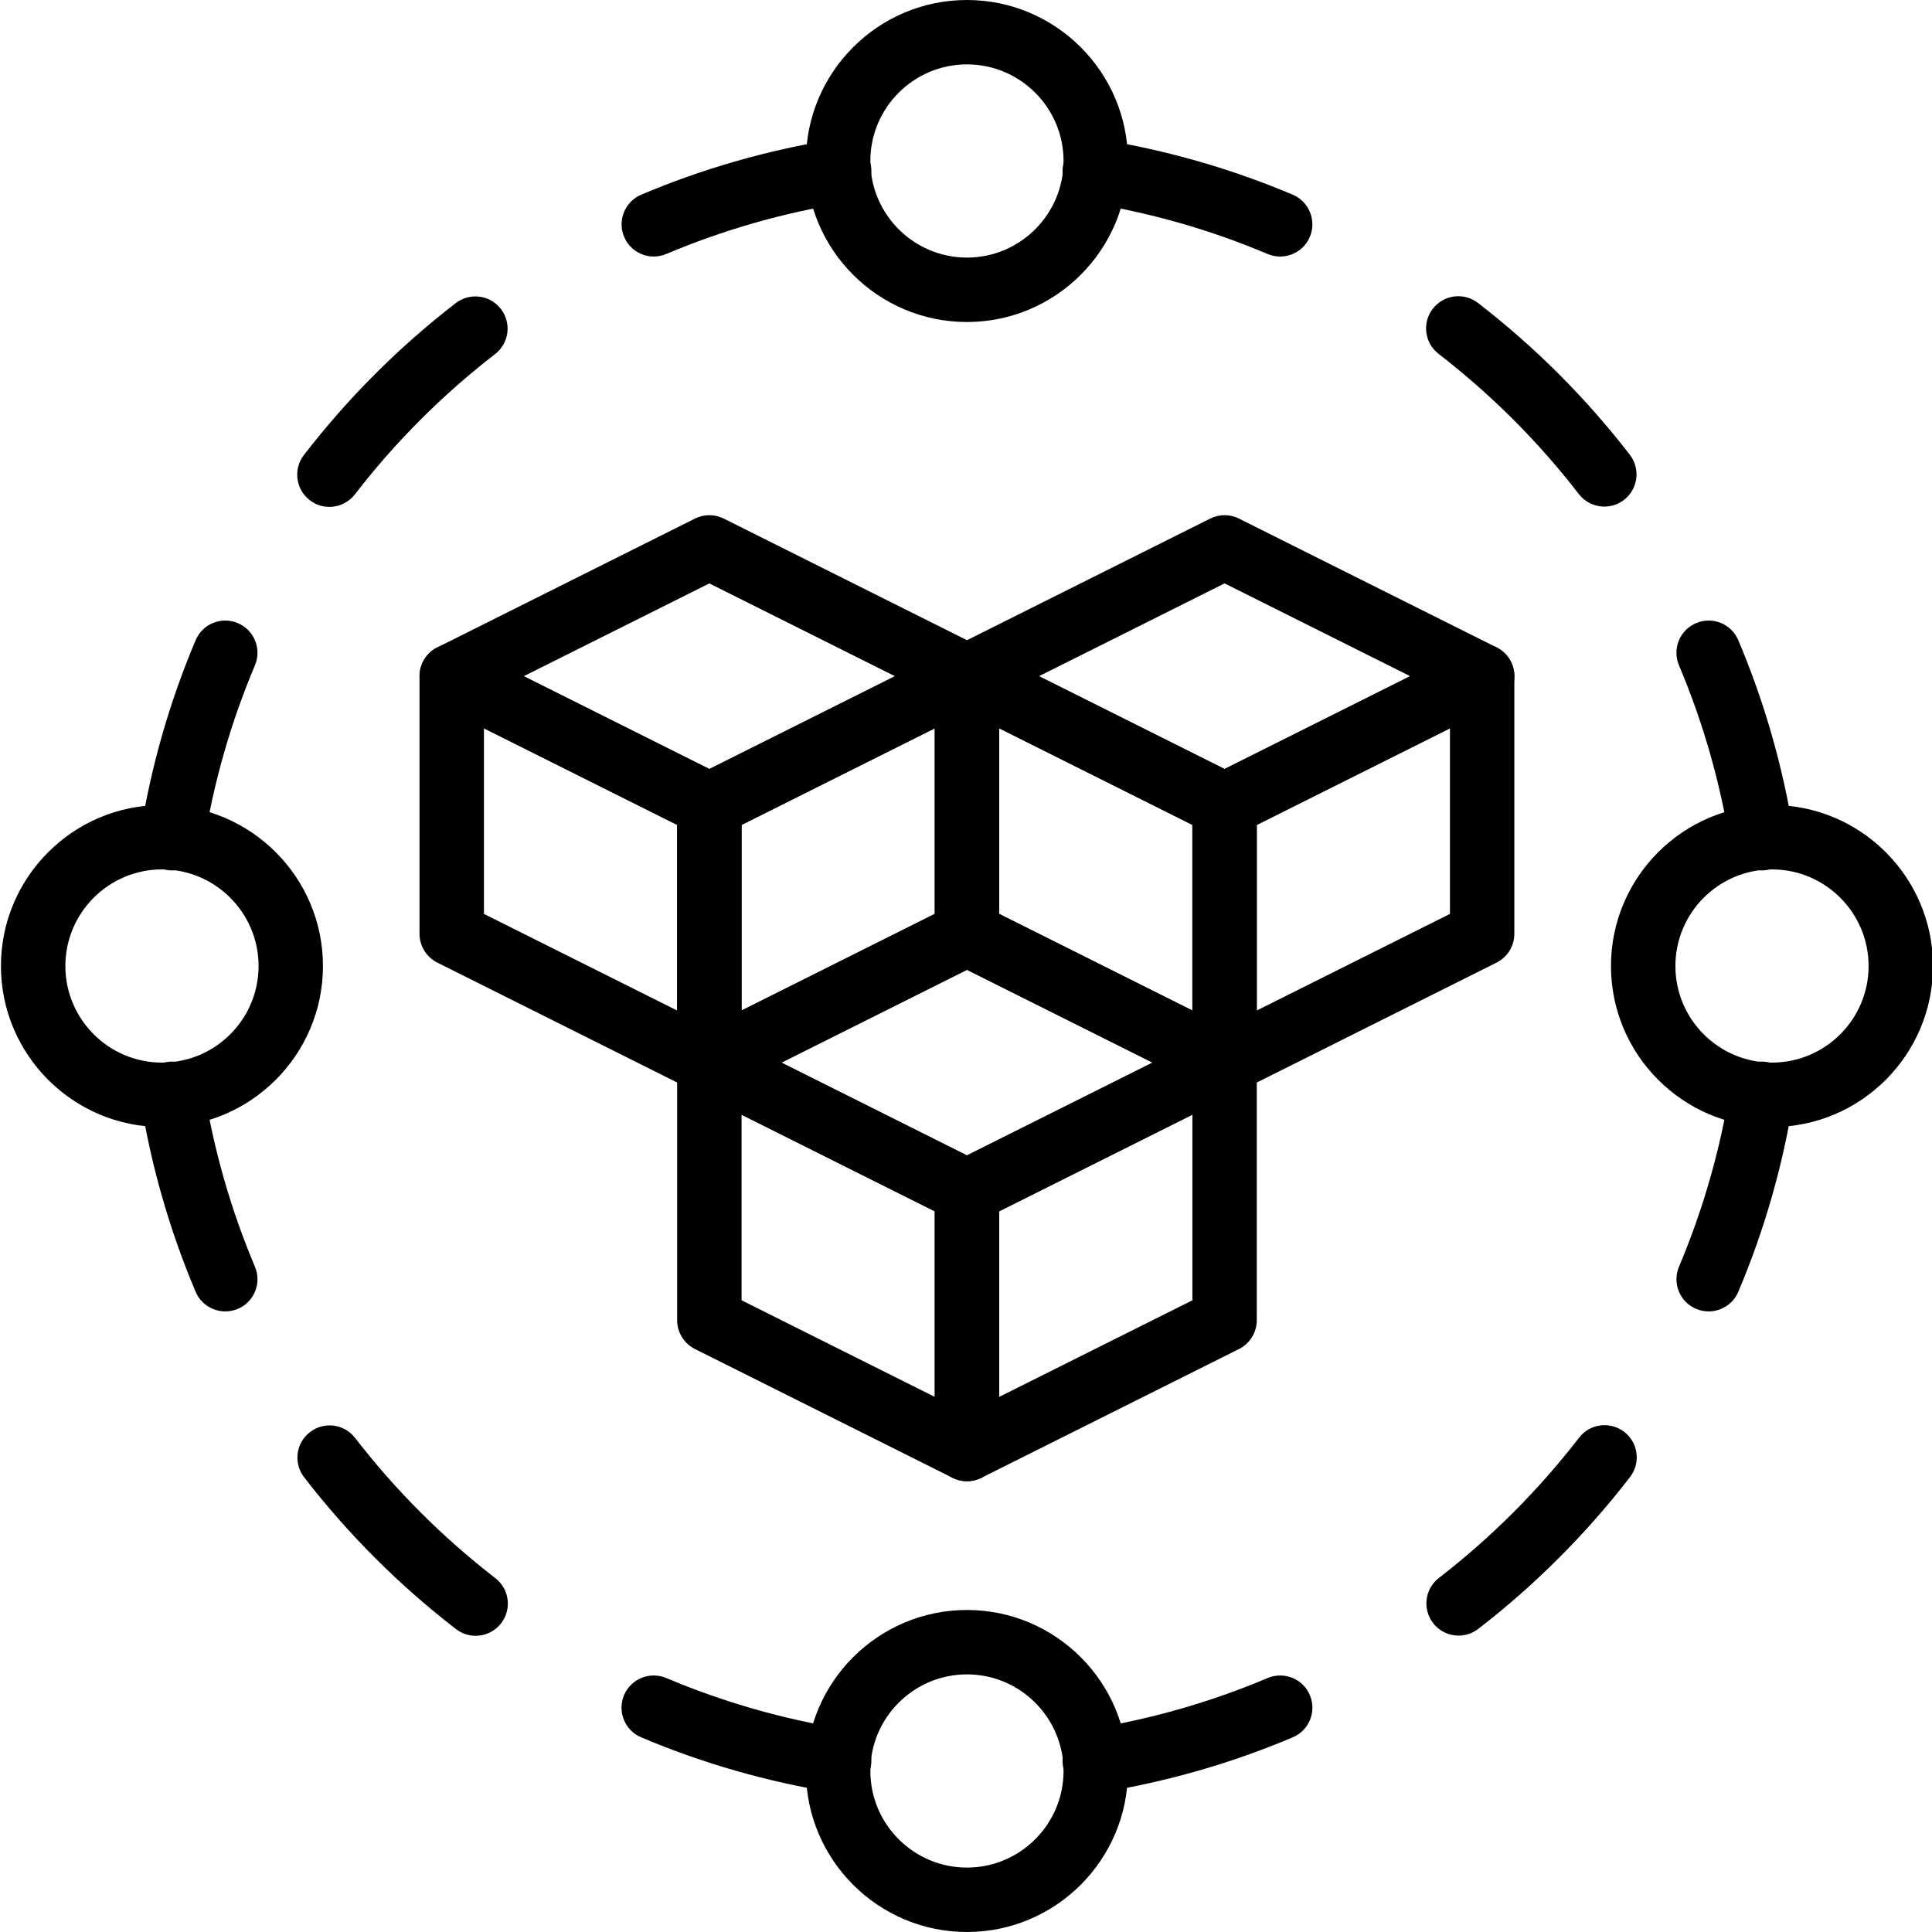
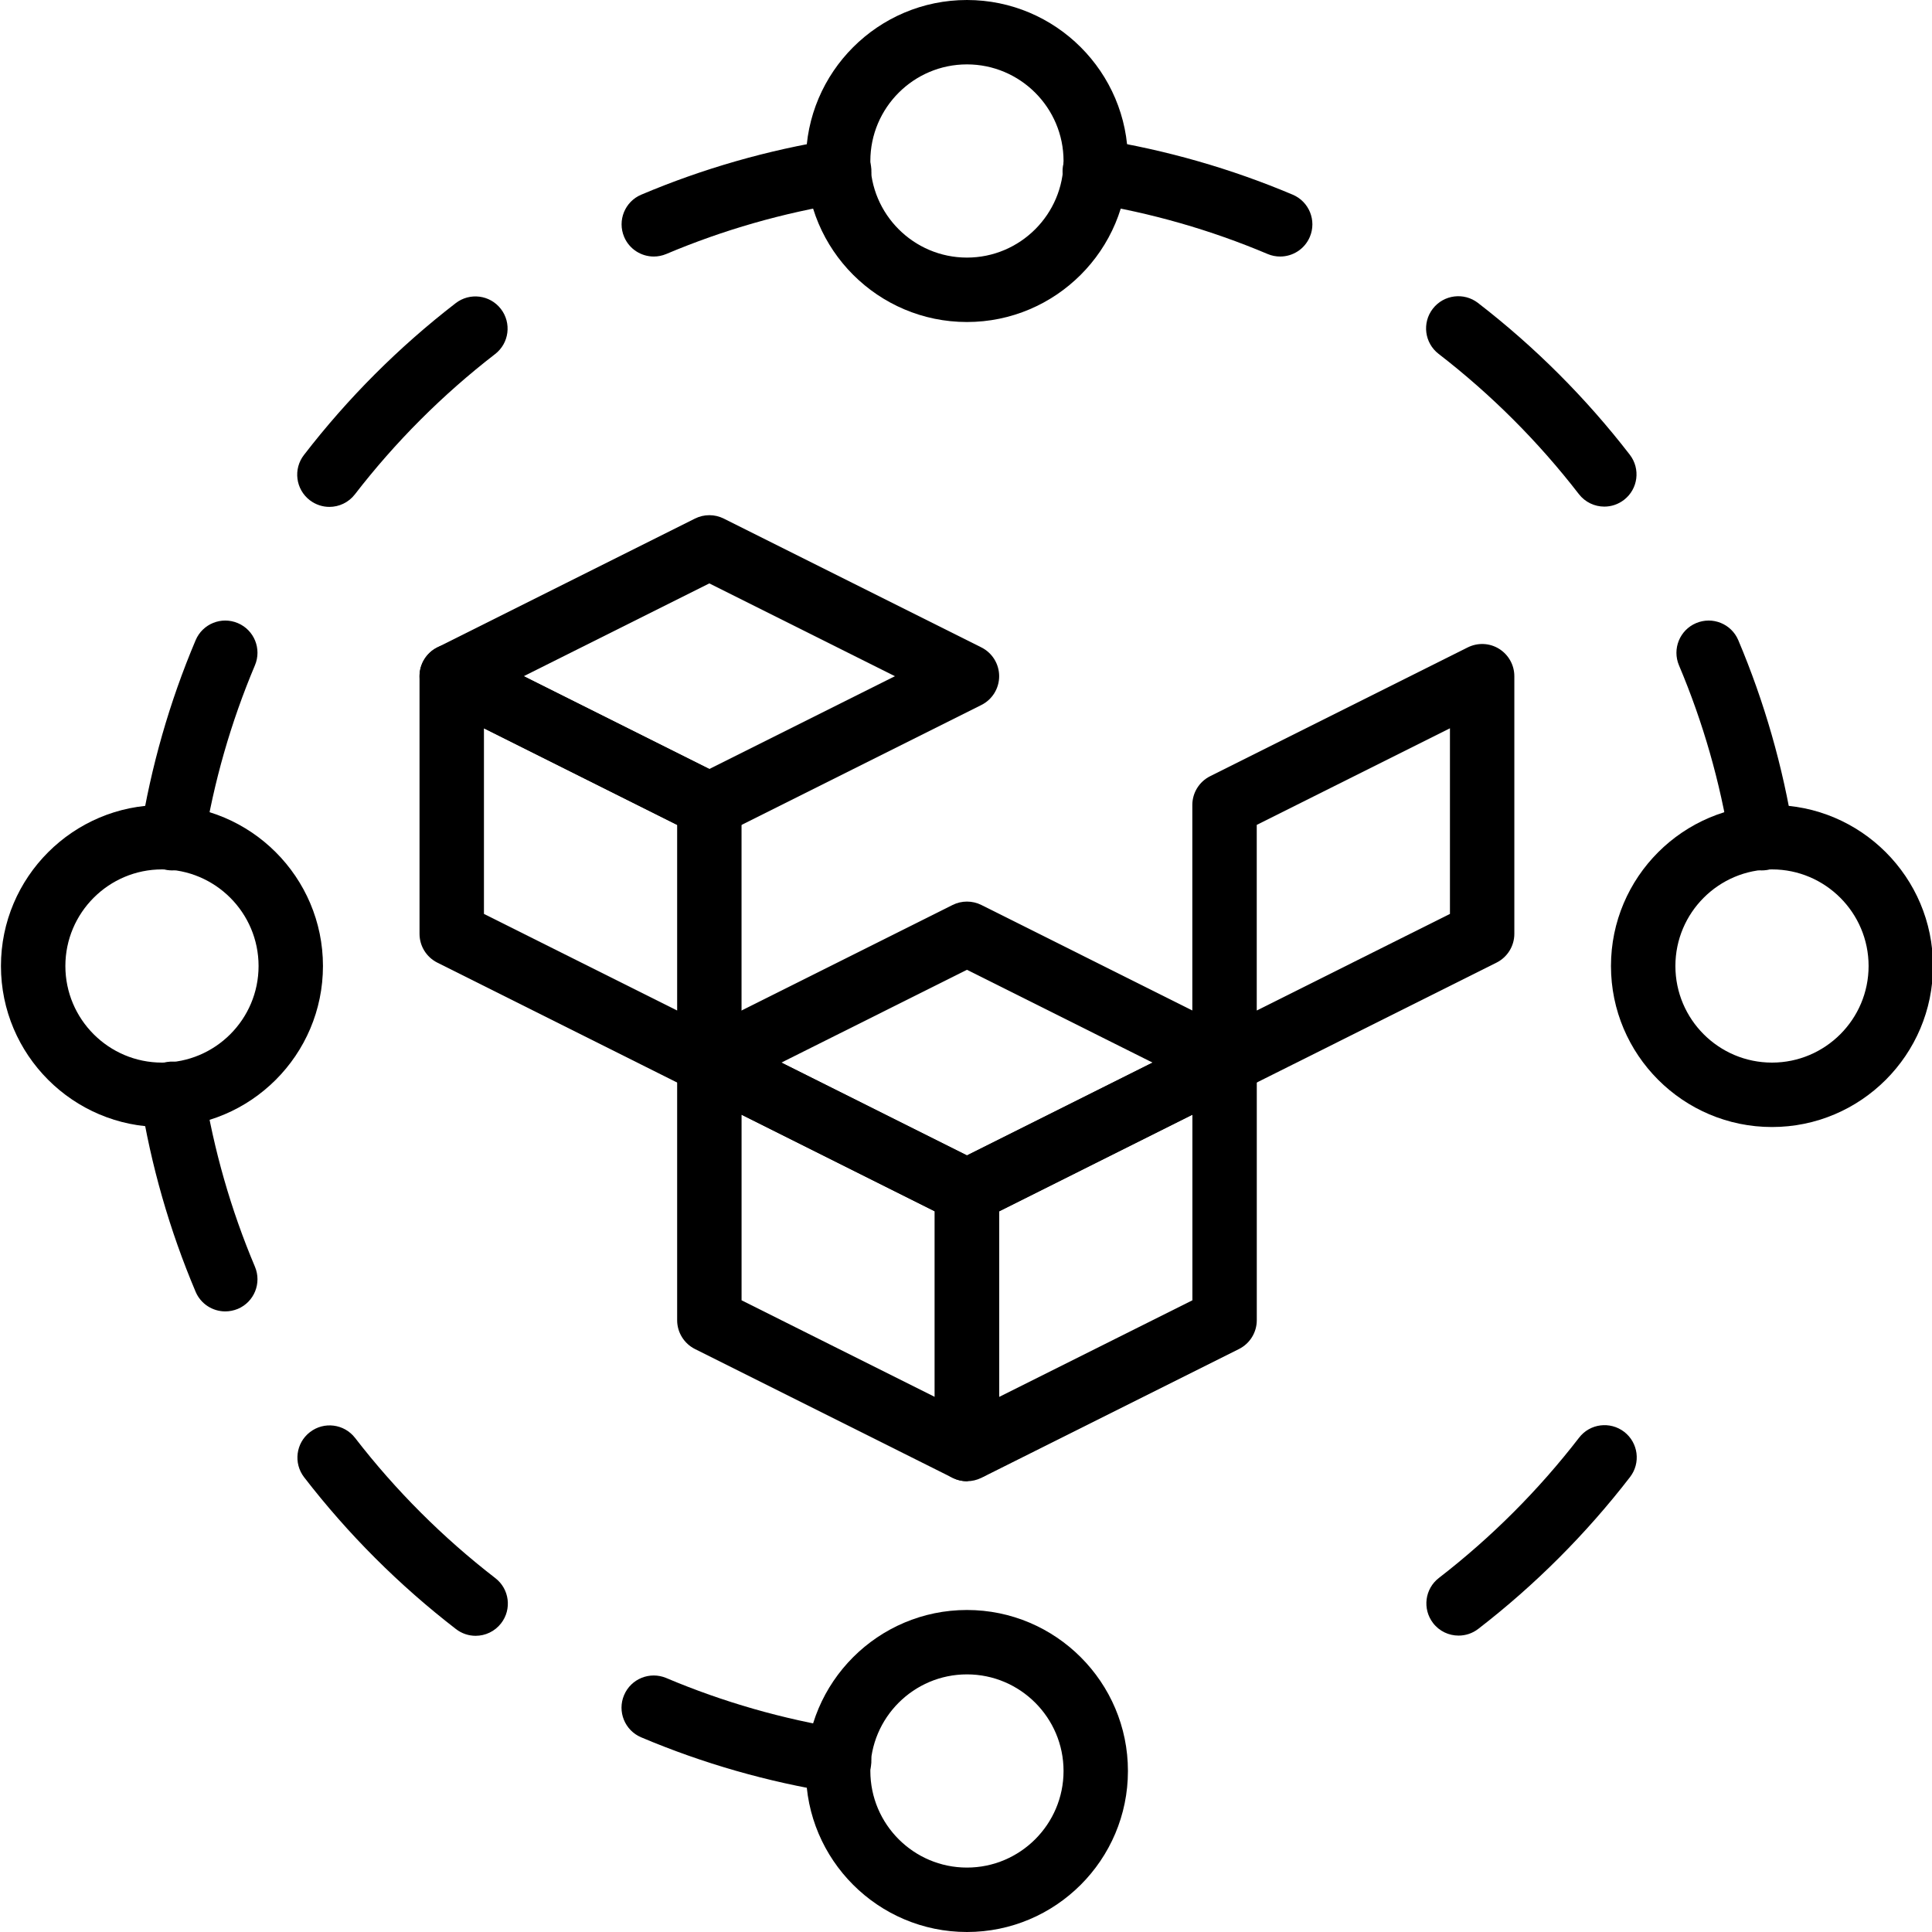
<svg xmlns="http://www.w3.org/2000/svg" width="55" height="55" viewBox="0 0 55 55" fill="none">
  <g clip-path="url(#clip0_3091_2954)">
    <path d="M4.611 32.084C2.083 32.084 0.027 30.028 0.027 27.5C0.027 24.973 2.083 22.917 4.611 22.917C7.138 22.917 9.194 24.973 9.194 27.5C9.194 30.028 7.138 32.084 4.611 32.084ZM4.611 24.75C3.095 24.75 1.861 25.984 1.861 27.5C1.861 29.017 3.095 30.25 4.611 30.25C6.127 30.25 7.361 29.017 7.361 27.5C7.361 25.984 6.127 24.75 4.611 24.75Z" fill="black" />
    <path d="M50.445 32.084C47.917 32.084 45.861 30.028 45.861 27.5C45.861 24.973 47.917 22.917 50.445 22.917C52.972 22.917 55.028 24.973 55.028 27.5C55.028 30.028 52.972 32.084 50.445 32.084ZM50.445 24.75C48.928 24.75 47.695 25.984 47.695 27.5C47.695 29.017 48.928 30.25 50.445 30.25C51.961 30.25 53.195 29.017 53.195 27.5C53.195 25.984 51.961 24.75 50.445 24.75Z" fill="black" />
    <path d="M27.527 55C24.999 55 22.943 52.944 22.943 50.416C22.943 47.889 24.999 45.833 27.527 45.833C30.054 45.833 32.11 47.889 32.11 50.416C32.11 52.944 30.054 55 27.527 55ZM27.527 47.666C26.011 47.666 24.777 48.9 24.777 50.416C24.777 51.932 26.011 53.166 27.527 53.166C29.043 53.166 30.277 51.932 30.277 50.416C30.277 48.9 29.043 47.666 27.527 47.666Z" fill="black" />
    <path d="M27.527 9.167C24.999 9.167 22.943 7.111 22.943 4.583C22.943 2.056 24.999 0 27.527 0C30.054 0 32.11 2.056 32.11 4.583C32.11 7.111 30.054 9.167 27.527 9.167ZM27.527 1.833C26.011 1.833 24.777 3.067 24.777 4.583C24.777 6.099 26.011 7.333 27.527 7.333C29.043 7.333 30.277 6.099 30.277 4.583C30.277 3.067 29.043 1.833 27.527 1.833Z" fill="black" />
    <path d="M50.152 24.779C49.71 24.779 49.32 24.457 49.248 24.006C48.97 22.265 48.482 20.56 47.797 18.941C47.6 18.474 47.818 17.936 48.284 17.739C48.752 17.541 49.289 17.759 49.486 18.226C50.228 19.981 50.758 21.829 51.059 23.718C51.139 24.217 50.798 24.687 50.298 24.767C50.249 24.775 50.201 24.779 50.152 24.779Z" fill="black" />
    <path d="M45.672 14.422C45.398 14.422 45.127 14.299 44.946 14.065C43.793 12.572 42.45 11.229 40.954 10.074C40.553 9.765 40.479 9.189 40.789 8.789C41.099 8.388 41.675 8.315 42.075 8.624C43.695 9.874 45.149 11.328 46.397 12.945C46.706 13.346 46.633 13.921 46.232 14.23C46.065 14.359 45.868 14.422 45.672 14.422Z" fill="black" />
    <path d="M36.444 7.303C36.324 7.303 36.203 7.28 36.087 7.231C34.468 6.546 32.763 6.057 31.02 5.779C30.521 5.699 30.18 5.229 30.26 4.728C30.339 4.228 30.811 3.887 31.309 3.968C33.199 4.27 35.045 4.8 36.801 5.542C37.267 5.739 37.486 6.277 37.288 6.744C37.14 7.093 36.801 7.303 36.444 7.303Z" fill="black" />
-     <path d="M31.163 51.044C30.721 51.044 30.331 50.722 30.26 50.272C30.18 49.772 30.52 49.301 31.02 49.222C32.763 48.943 34.468 48.455 36.087 47.77C36.554 47.574 37.092 47.789 37.289 48.257C37.486 48.723 37.269 49.261 36.802 49.458C35.047 50.201 33.199 50.73 31.31 51.032C31.26 51.04 31.211 51.044 31.163 51.044Z" fill="black" />
    <path d="M41.523 46.562C41.248 46.562 40.977 46.44 40.797 46.206C40.488 45.804 40.561 45.23 40.962 44.921C42.456 43.767 43.799 42.423 44.953 40.928C45.261 40.526 45.836 40.454 46.238 40.762C46.639 41.072 46.713 41.647 46.404 42.048C45.154 43.668 43.7 45.123 42.083 46.371C41.916 46.5 41.719 46.562 41.523 46.562Z" fill="black" />
-     <path d="M48.641 37.333C48.522 37.333 48.401 37.31 48.285 37.261C47.818 37.064 47.6 36.526 47.798 36.059C48.482 34.439 48.971 32.735 49.249 30.994C49.328 30.493 49.8 30.151 50.298 30.233C50.798 30.312 51.139 30.783 51.059 31.282C50.758 33.172 50.229 35.019 49.486 36.774C49.339 37.123 48.998 37.333 48.641 37.333Z" fill="black" />
    <path d="M6.413 37.333C6.056 37.333 5.717 37.123 5.569 36.774C4.826 35.019 4.297 33.171 3.996 31.282C3.916 30.783 4.256 30.312 4.757 30.233C5.252 30.151 5.728 30.493 5.806 30.994C6.085 32.735 6.573 34.44 7.257 36.059C7.455 36.526 7.237 37.064 6.771 37.261C6.653 37.309 6.532 37.333 6.413 37.333Z" fill="black" />
    <path d="M13.54 46.568C13.344 46.568 13.147 46.505 12.98 46.376C11.36 45.126 9.906 43.672 8.658 42.055C8.349 41.654 8.422 41.079 8.823 40.77C9.223 40.46 9.798 40.533 10.109 40.935C11.262 42.428 12.605 43.771 14.101 44.926C14.502 45.235 14.576 45.811 14.266 46.211C14.085 46.445 13.814 46.568 13.54 46.568Z" fill="black" />
    <path d="M23.891 51.044C23.843 51.044 23.794 51.04 23.745 51.032C21.856 50.73 20.009 50.201 18.253 49.458C17.787 49.261 17.568 48.723 17.766 48.257C17.963 47.789 18.501 47.574 18.968 47.77C20.587 48.455 22.292 48.943 24.035 49.222C24.534 49.301 24.875 49.772 24.795 50.272C24.723 50.722 24.333 51.044 23.891 51.044Z" fill="black" />
    <path d="M18.612 7.303C18.255 7.303 17.916 7.093 17.768 6.744C17.571 6.277 17.788 5.739 18.255 5.542C20.01 4.799 21.857 4.27 23.747 3.968C24.246 3.886 24.716 4.229 24.796 4.728C24.876 5.228 24.536 5.699 24.035 5.778C22.293 6.057 20.588 6.546 18.969 7.23C18.852 7.279 18.731 7.303 18.612 7.303Z" fill="black" />
    <path d="M9.377 14.43C9.182 14.43 8.985 14.367 8.818 14.239C8.416 13.929 8.343 13.353 8.652 12.953C9.901 11.333 11.355 9.878 12.973 8.63C13.374 8.321 13.948 8.393 14.259 8.795C14.568 9.196 14.495 9.771 14.094 10.08C12.6 11.234 11.257 12.578 10.103 14.073C9.922 14.307 9.651 14.43 9.377 14.43Z" fill="black" />
    <path d="M4.903 24.779C4.854 24.779 4.806 24.775 4.757 24.767C4.257 24.687 3.916 24.217 3.996 23.718C4.298 21.828 4.826 19.981 5.569 18.226C5.766 17.759 6.303 17.541 6.771 17.739C7.237 17.936 7.455 18.474 7.257 18.941C6.573 20.561 6.084 22.265 5.806 24.006C5.735 24.458 5.345 24.779 4.903 24.779Z" fill="black" />
    <path d="M20.193 31.167C20.053 31.167 19.913 31.135 19.784 31.071L12.45 27.404C12.139 27.248 11.943 26.931 11.943 26.584V19.25C11.943 18.932 12.108 18.638 12.378 18.47C12.648 18.302 12.986 18.289 13.27 18.43L20.603 22.097C20.914 22.252 21.11 22.57 21.11 22.917V30.25C21.11 30.568 20.945 30.863 20.675 31.03C20.528 31.121 20.36 31.167 20.193 31.167ZM13.777 26.017L19.277 28.767V23.483L13.777 20.733V26.017Z" fill="black" />
-     <path d="M20.194 31.167C20.026 31.167 19.859 31.121 19.712 31.03C19.442 30.863 19.277 30.568 19.277 30.25V22.917C19.277 22.57 19.474 22.252 19.784 22.097L27.118 18.43C27.402 18.289 27.739 18.302 28.009 18.47C28.279 18.638 28.444 18.932 28.444 19.25V26.584C28.444 26.931 28.248 27.248 27.937 27.404L20.604 31.071C20.474 31.135 20.334 31.167 20.194 31.167ZM21.111 23.483V28.767L26.611 26.017V20.733L21.111 23.483Z" fill="black" />
    <path d="M20.193 23.833C20.053 23.833 19.912 23.801 19.784 23.737L12.45 20.07C12.139 19.915 11.943 19.598 11.943 19.25C11.943 18.903 12.139 18.585 12.45 18.43L19.784 14.763C20.041 14.634 20.346 14.634 20.604 14.763L27.937 18.43C28.248 18.585 28.444 18.903 28.444 19.25C28.444 19.598 28.248 19.915 27.937 20.07L20.604 23.737C20.474 23.801 20.334 23.833 20.193 23.833ZM14.91 19.25L20.193 21.892L25.477 19.25L20.193 16.608L14.91 19.25Z" fill="black" />
-     <path d="M34.861 31.167C34.721 31.167 34.581 31.135 34.452 31.071L27.118 27.404C26.808 27.248 26.611 26.931 26.611 26.584V19.25C26.611 18.932 26.776 18.638 27.046 18.47C27.316 18.302 27.654 18.289 27.938 18.43L35.271 22.097C35.582 22.252 35.778 22.57 35.778 22.917V30.25C35.778 30.568 35.613 30.863 35.343 31.03C35.196 31.121 35.028 31.167 34.861 31.167ZM28.445 26.017L33.945 28.767V23.483L28.445 20.733V26.017Z" fill="black" />
    <path d="M34.86 31.167C34.692 31.167 34.525 31.121 34.378 31.03C34.108 30.863 33.943 30.568 33.943 30.25V22.917C33.943 22.57 34.139 22.252 34.45 22.097L41.784 18.43C42.068 18.289 42.405 18.302 42.675 18.47C42.945 18.638 43.11 18.932 43.11 19.25V26.584C43.11 26.931 42.914 27.248 42.603 27.404L35.27 31.071C35.141 31.135 35 31.167 34.86 31.167ZM35.777 23.483V28.767L41.277 26.017V20.733L35.777 23.483Z" fill="black" />
-     <path d="M34.861 23.833C34.721 23.833 34.58 23.801 34.452 23.737L27.118 20.07C26.808 19.915 26.611 19.598 26.611 19.25C26.611 18.903 26.808 18.585 27.118 18.43L34.452 14.763C34.709 14.634 35.014 14.634 35.272 14.763L42.605 18.43C42.916 18.585 43.112 18.903 43.112 19.25C43.112 19.598 42.916 19.915 42.605 20.07L35.272 23.737C35.142 23.801 35.002 23.833 34.861 23.833ZM29.578 19.25L34.861 21.892L40.145 19.25L34.861 16.608L29.578 19.25Z" fill="black" />
-     <path d="M27.527 42.167C27.387 42.167 27.247 42.135 27.118 42.071L19.784 38.404C19.474 38.248 19.277 37.931 19.277 37.584V30.25C19.277 29.932 19.442 29.638 19.712 29.47C19.982 29.302 20.32 29.289 20.604 29.43L27.937 33.097C28.248 33.252 28.444 33.57 28.444 33.917V41.25C28.444 41.568 28.279 41.863 28.009 42.03C27.862 42.121 27.694 42.167 27.527 42.167ZM21.111 37.017L26.611 39.767V34.483L21.111 31.733V37.017Z" fill="black" />
+     <path d="M27.527 42.167C27.387 42.167 27.247 42.135 27.118 42.071L19.784 38.404C19.474 38.248 19.277 37.931 19.277 37.584V30.25C19.277 29.932 19.442 29.638 19.712 29.47C19.982 29.302 20.32 29.289 20.604 29.43L27.937 33.097C28.248 33.252 28.444 33.57 28.444 33.917V41.25C28.444 41.568 28.279 41.863 28.009 42.03ZM21.111 37.017L26.611 39.767V34.483L21.111 31.733V37.017Z" fill="black" />
    <path d="M27.528 42.167C27.36 42.167 27.193 42.121 27.046 42.03C26.776 41.863 26.611 41.568 26.611 41.25V33.917C26.611 33.57 26.808 33.252 27.118 33.097L34.452 29.43C34.736 29.289 35.073 29.302 35.343 29.47C35.613 29.638 35.778 29.932 35.778 30.25V37.584C35.778 37.931 35.582 38.248 35.271 38.404L27.938 42.071C27.808 42.135 27.668 42.167 27.528 42.167ZM28.445 34.483V39.767L33.945 37.017V31.733L28.445 34.483Z" fill="black" />
    <path d="M27.527 34.833C27.387 34.833 27.246 34.801 27.118 34.737L19.784 31.07C19.474 30.915 19.277 30.598 19.277 30.25C19.277 29.903 19.474 29.585 19.784 29.43L27.118 25.763C27.375 25.634 27.68 25.634 27.938 25.763L35.271 29.43C35.582 29.585 35.778 29.903 35.778 30.25C35.778 30.598 35.582 30.915 35.271 31.07L27.938 34.737C27.808 34.801 27.668 34.833 27.527 34.833ZM22.244 30.25L27.527 32.892L32.811 30.25L27.527 27.608L22.244 30.25Z" fill="black" />
  </g>
  <defs>
    <clipPath id="clip0_3091_2954">
      <rect width="55" height="55" fill="white" />
    </clipPath>
  </defs>
</svg>